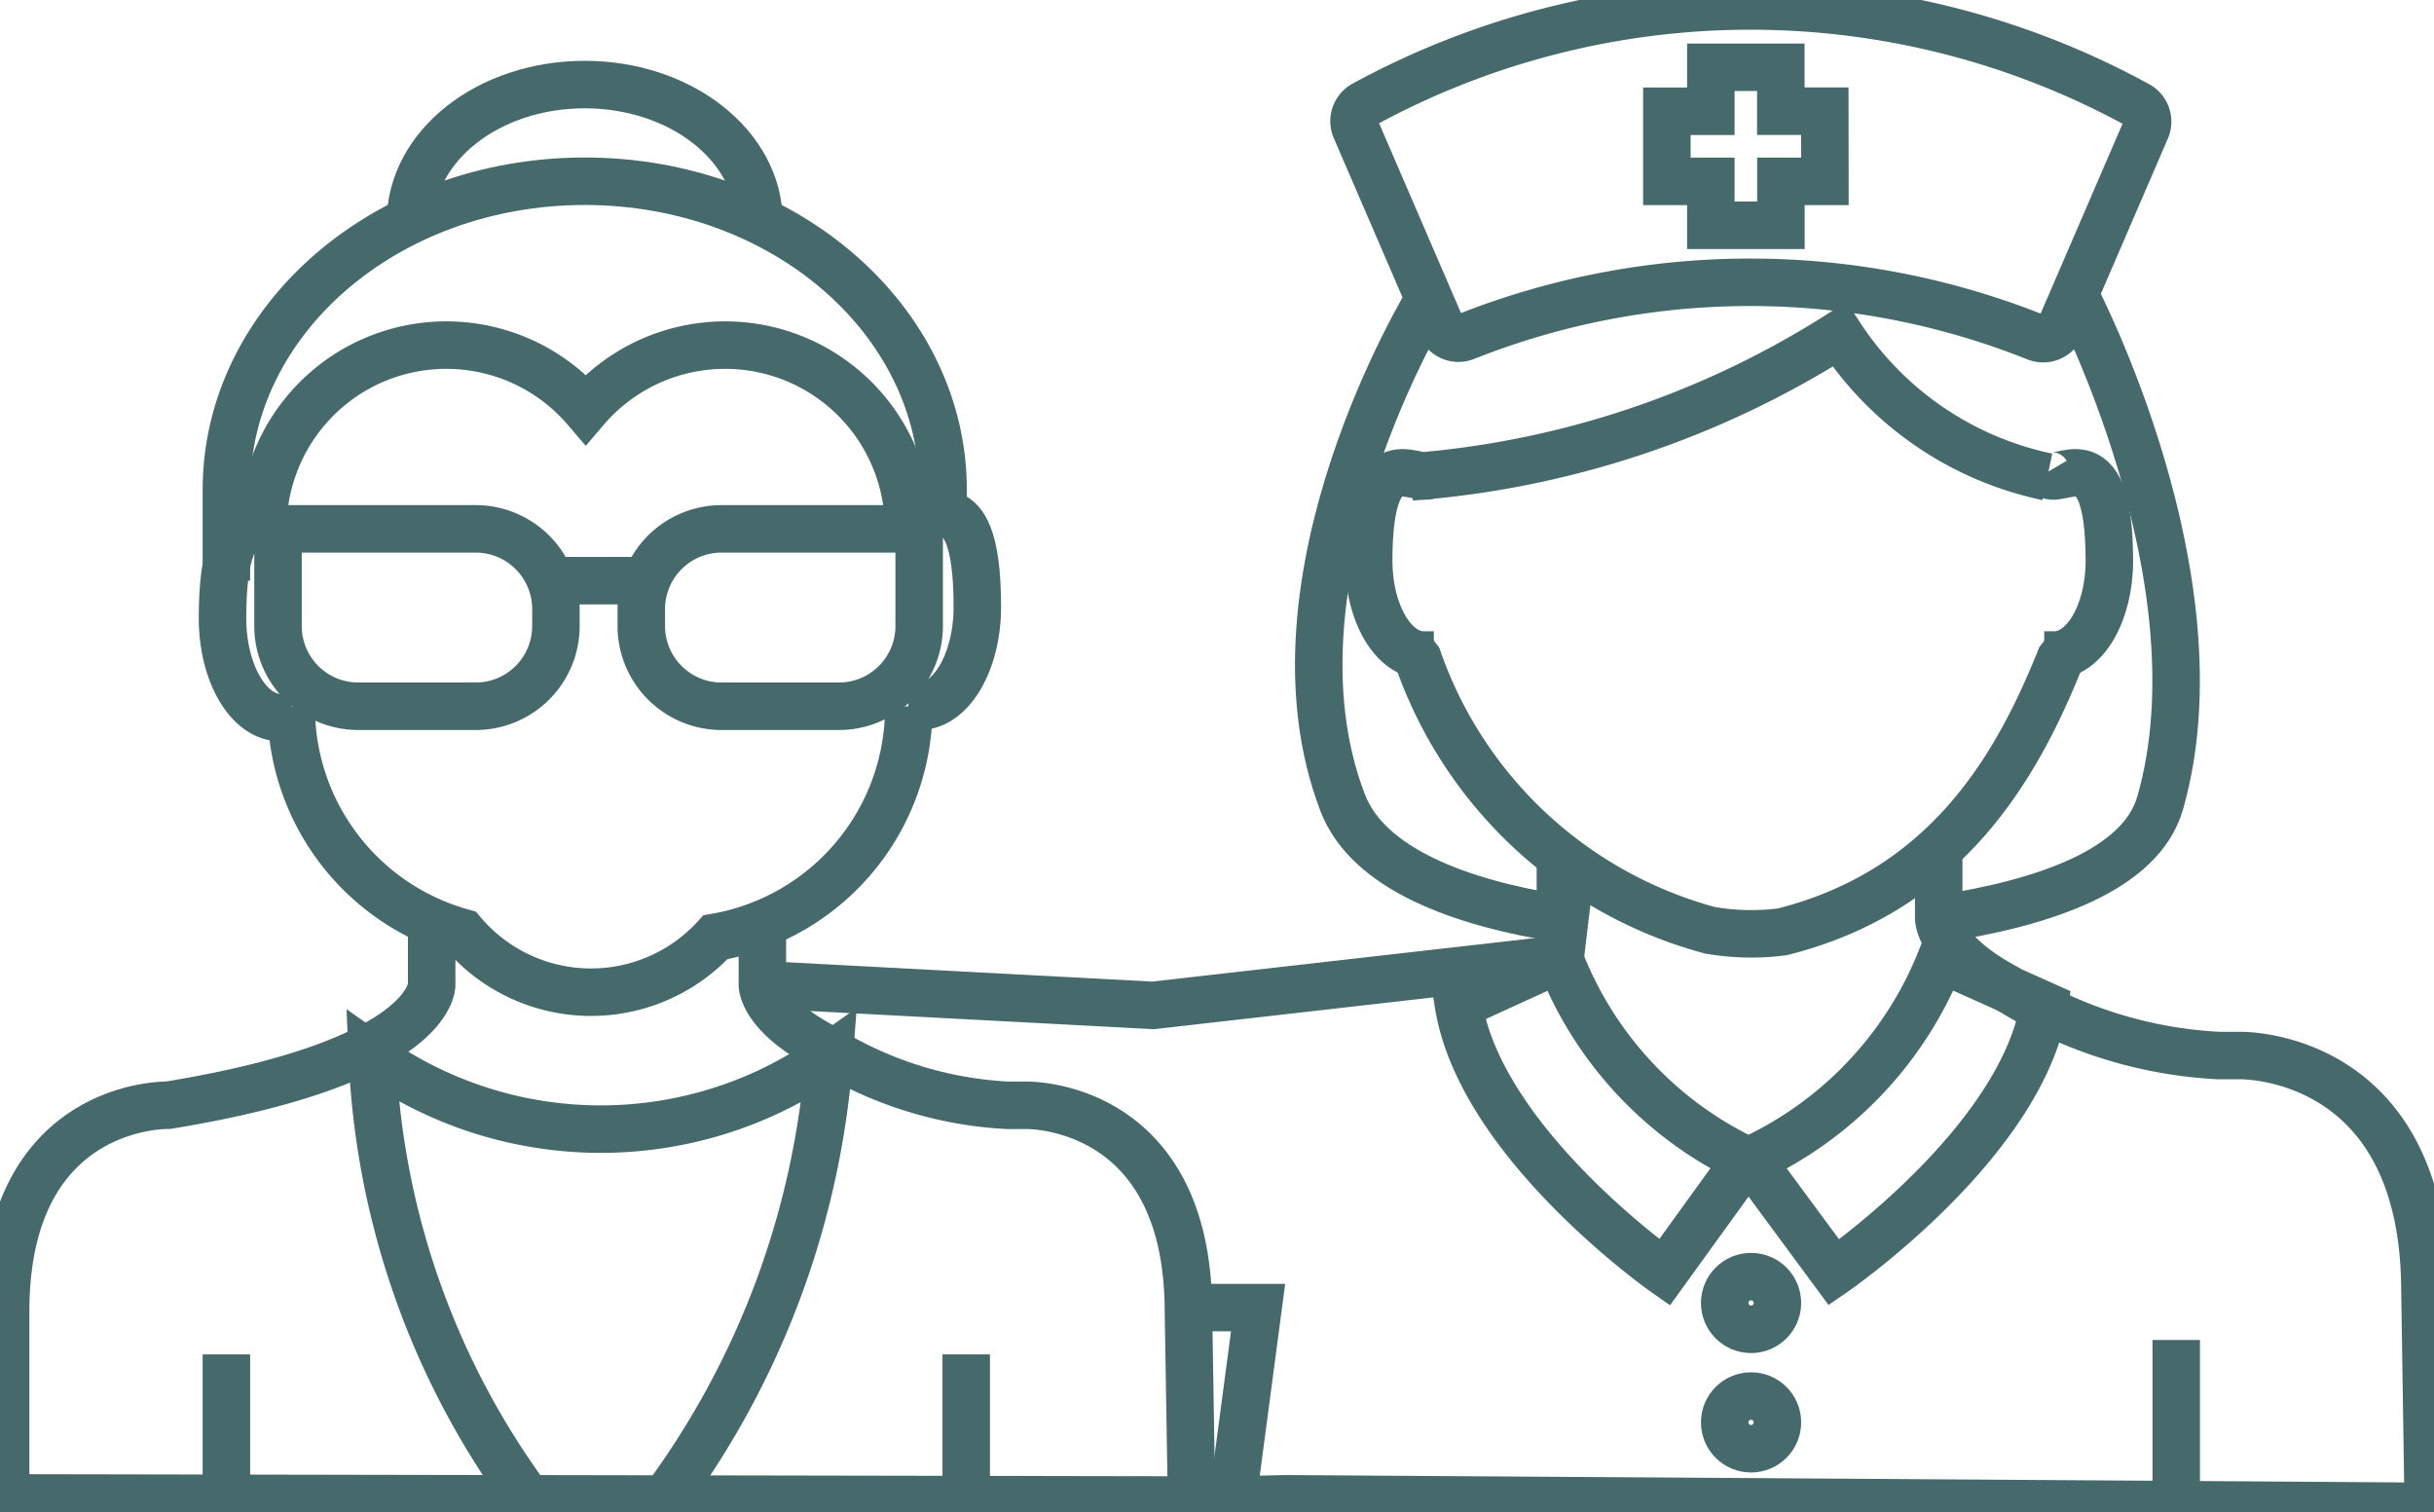
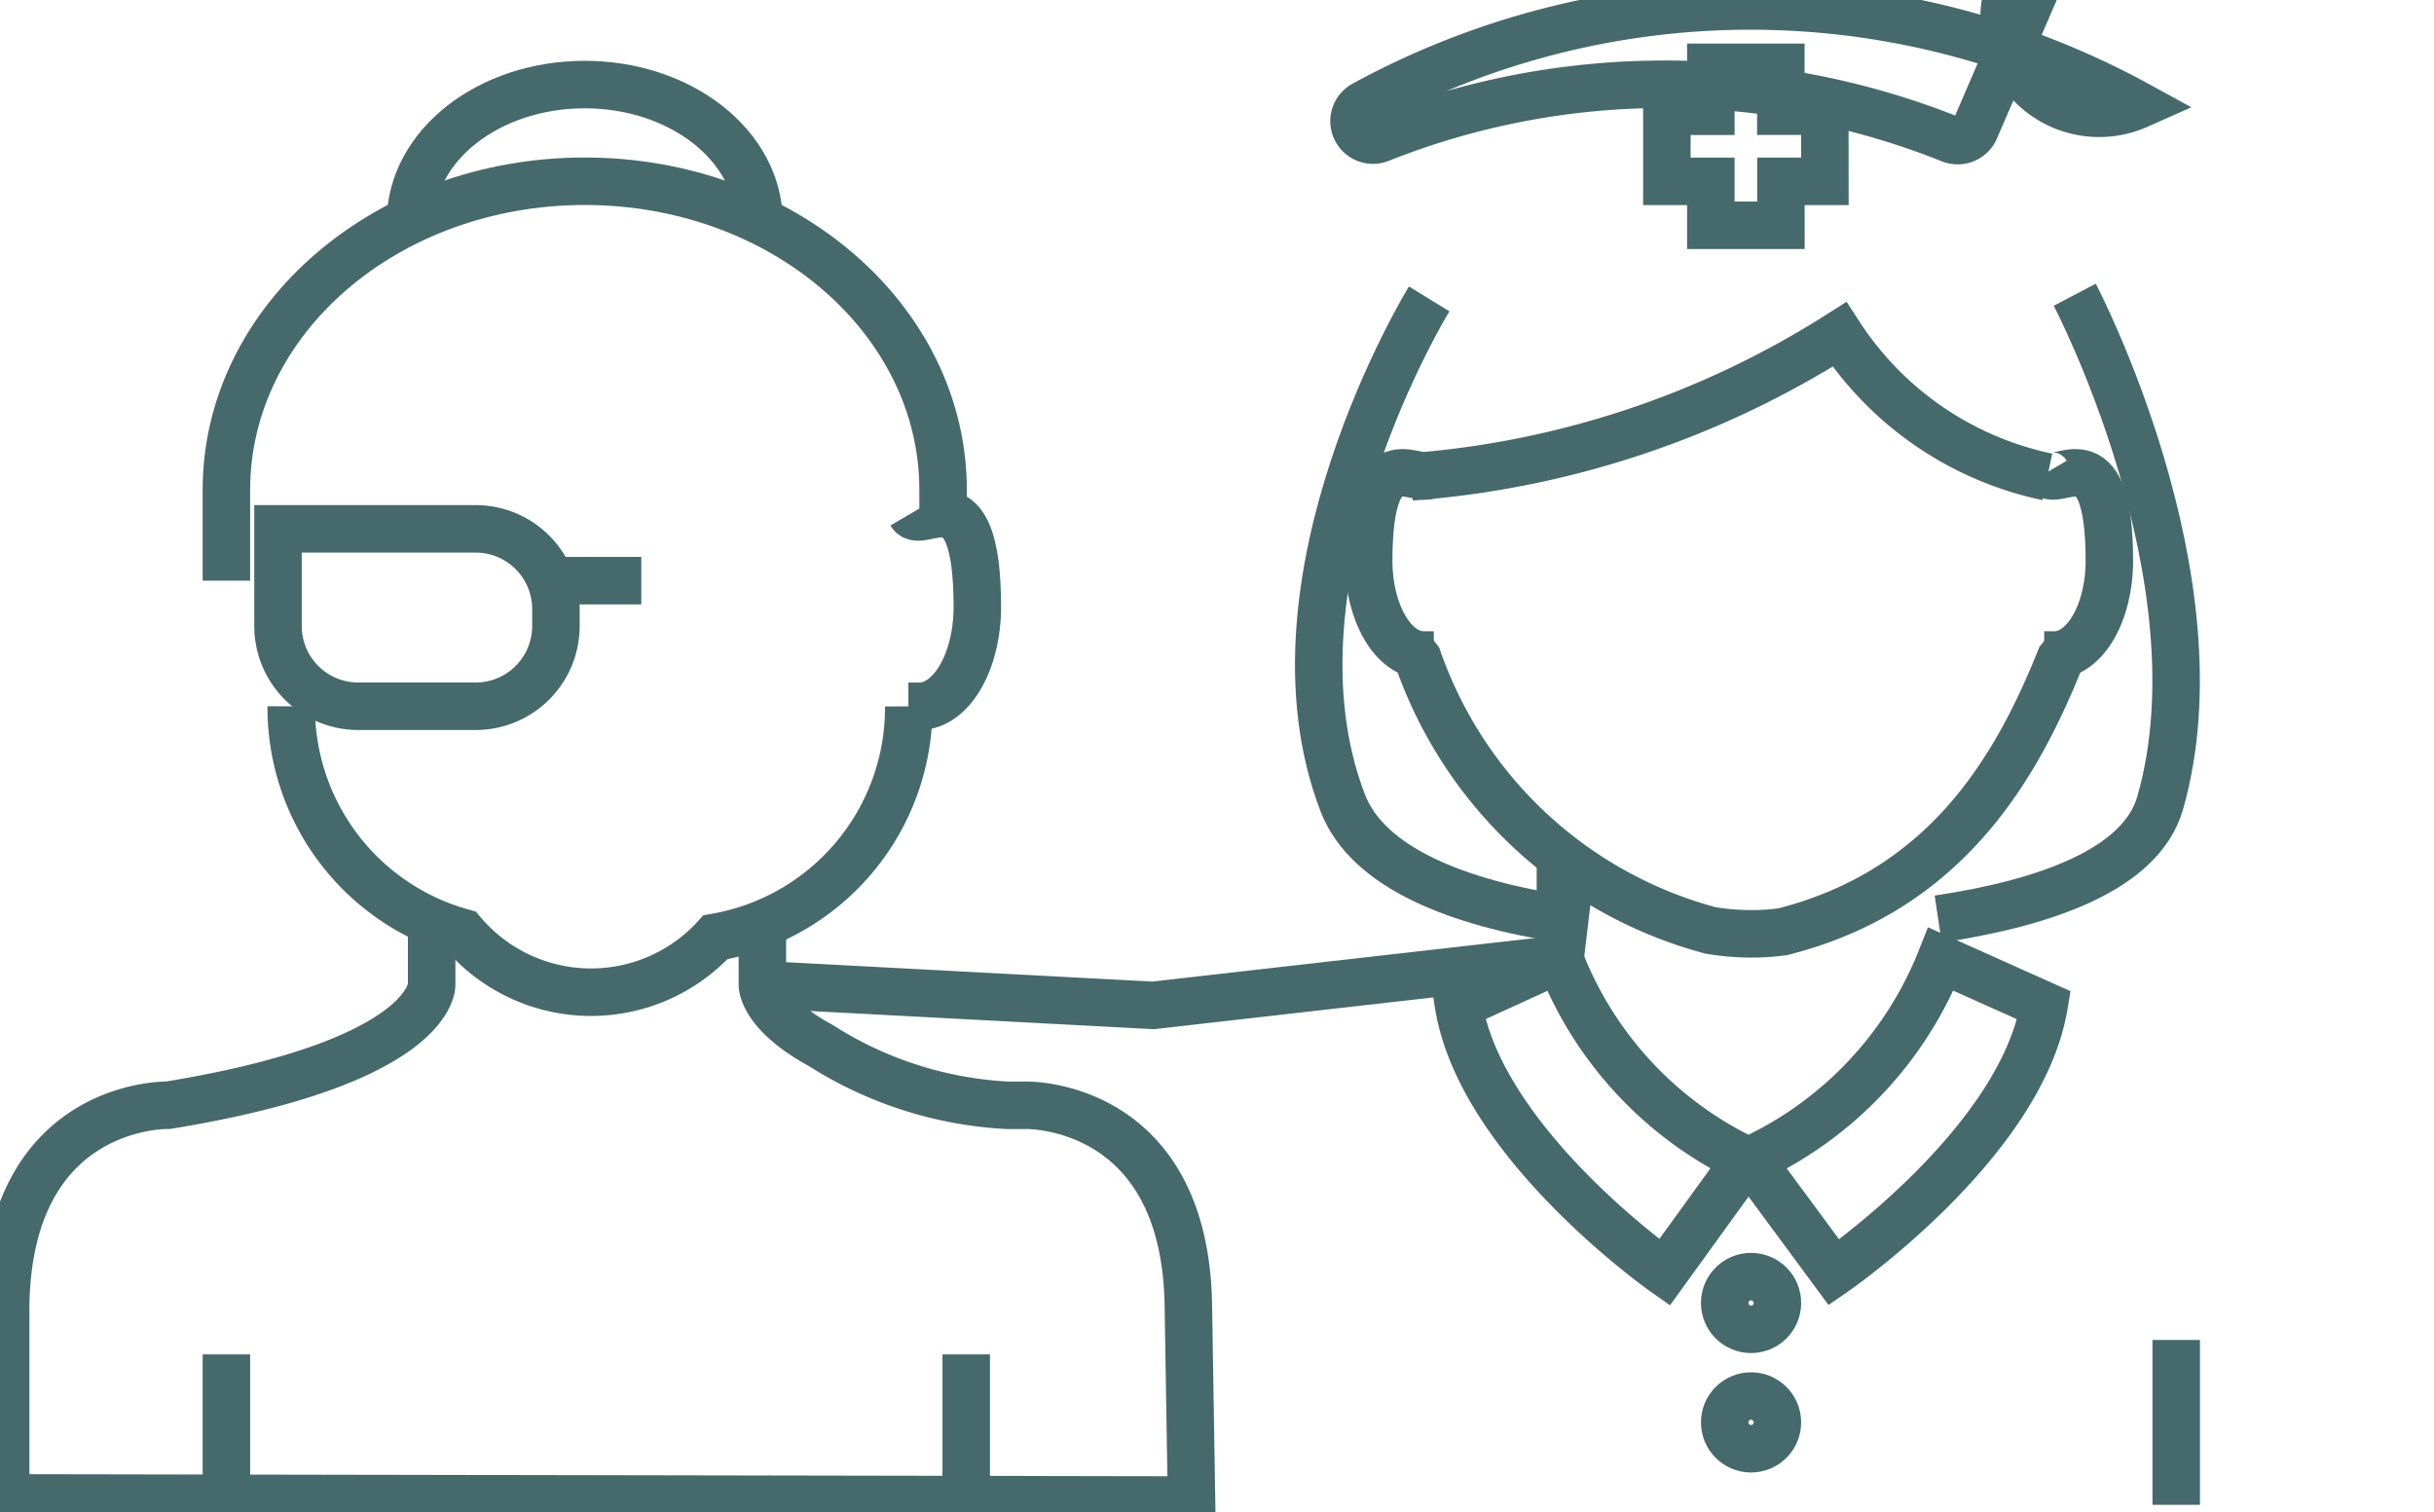
<svg xmlns="http://www.w3.org/2000/svg" width="51.261" height="31.843" viewBox="0 0 51.261 31.843">
  <defs>
    <clipPath id="a">
      <rect width="51.261" height="31.843" fill="none" stroke="#46696b" stroke-width="1" />
    </clipPath>
  </defs>
  <line y1="1.358" transform="translate(32.863 17.972)" fill="none" stroke="#46696b" stroke-miterlimit="10" stroke-width="1" />
  <g clip-path="url(#a)">
    <path d="M130.836,84.627a7.8,7.8,0,0,0,3.917,4.229l-1.712,2.369s-3.858-2.709-4.336-5.624Z" transform="translate(-97.986 -64.428)" fill="none" stroke="#46696b" stroke-miterlimit="10" stroke-width="1" />
    <path d="M158.506,84.627a7.844,7.844,0,0,1-4,4.229l1.748,2.369s3.938-2.709,4.425-5.624Z" transform="translate(-117.63 -64.428)" fill="none" stroke="#46696b" stroke-miterlimit="10" stroke-width="1" />
    <path d="M122.1,41.711c-.21.358-1.328-.936-1.328,1.859,0,1.093.519,1.98,1.158,1.98h.214" transform="translate(-91.947 -31.755)" fill="none" stroke="#46696b" stroke-miterlimit="10" stroke-width="1" />
    <path d="M124.509,57.378l.147.185a8.987,8.987,0,0,0,6.155,5.714,5.206,5.206,0,0,0,1.285.056l.23-.025c3.467-.871,4.943-3.485,5.852-5.745l.147-.185" transform="translate(-94.791 -43.683)" fill="none" stroke="#46696b" stroke-miterlimit="10" stroke-width="1" />
    <path d="M180.415,41.711c.21.358,1.328-.936,1.328,1.859,0,1.093-.519,1.98-1.158,1.98h-.214" transform="translate(-137.319 -31.755)" fill="none" stroke="#46696b" stroke-miterlimit="10" stroke-width="1" />
    <line y2="3.472" transform="translate(45.832 28.22)" fill="none" stroke="#46696b" stroke-miterlimit="10" stroke-width="1" />
    <circle cx="0.555" cy="0.555" r="0.555" transform="translate(36.323 26.886)" fill="none" stroke="#46696b" stroke-miterlimit="10" stroke-width="1" />
    <circle cx="0.555" cy="0.555" r="0.555" transform="translate(36.323 29.401)" fill="none" stroke="#46696b" stroke-miterlimit="10" stroke-width="1" />
-     <path d="M135.984,2.594a17,17,0,0,0-16.308-.008.4.4,0,0,0-.168.505l1.8,4.171a.4.4,0,0,0,.519.211,16.224,16.224,0,0,1,12.01.011.4.4,0,0,0,.518-.21l1.8-4.17A.4.4,0,0,0,135.984,2.594Z" transform="translate(-90.959 -0.381)" fill="none" stroke="#46696b" stroke-miterlimit="10" stroke-width="1" />
+     <path d="M135.984,2.594a17,17,0,0,0-16.308-.008.4.4,0,0,0-.168.505a.4.4,0,0,0,.519.211,16.224,16.224,0,0,1,12.01.011.4.4,0,0,0,.518-.21l1.8-4.17A.4.4,0,0,0,135.984,2.594Z" transform="translate(-90.959 -0.381)" fill="none" stroke="#46696b" stroke-miterlimit="10" stroke-width="1" />
    <path d="M173.906,26.006s3.146,5.994,1.8,10.7c-.4,1.411-2.435,2.113-4.676,2.449" transform="translate(-130.211 -19.799)" fill="none" stroke="#46696b" stroke-miterlimit="10" stroke-width="1" />
    <path d="M118.685,26.375s-3.631,5.906-1.82,10.615c.526,1.369,2.435,2.113,4.676,2.449l-.1.84" transform="translate(-88.586 -20.08)" fill="none" stroke="#46696b" stroke-miterlimit="10" stroke-width="1" />
    <path d="M137.909,32.5a6.91,6.91,0,0,1-4.378-3,19.531,19.531,0,0,1-9.022,3" transform="translate(-94.791 -22.457)" fill="none" stroke="#46696b" stroke-miterlimit="10" stroke-width="1" />
    <path d="M150.4,6.859h-.926V5.934H148v.926h-.926V8.336H148v.926h1.476V8.336h.926Z" transform="translate(-111.969 -4.517)" fill="none" stroke="#46696b" stroke-miterlimit="10" stroke-width="1" />
    <path d="M16.437,81.08v1.262s-.021.6,1.229,1.28a8.081,8.081,0,0,0,3.931,1.26h.394s3.374-.081,3.418,4.26l.066,4.053L.5,93.15V89.141c.044-4.341,3.418-4.26,3.418-4.26,5.611-.915,5.554-2.54,5.554-2.54V80.917" transform="translate(-0.381 -61.604)" fill="none" stroke="#46696b" stroke-miterlimit="10" stroke-width="1" />
-     <path d="M21.016,46.313c-.222.379-1.4-.99-1.4,1.966,0,1.156.549,2.094,1.225,2.094h.227" transform="translate(-14.93 -35.259)" fill="none" stroke="#46696b" stroke-miterlimit="10" stroke-width="1" />
    <path d="M80.222,45.313c.222.379,1.4-.99,1.4,1.966,0,1.156-.549,2.094-1.225,2.094h-.227" transform="translate(-61.039 -34.498)" fill="none" stroke="#46696b" stroke-miterlimit="10" stroke-width="1" />
    <line y2="3.04" transform="translate(4.768 28.524)" fill="none" stroke="#46696b" stroke-miterlimit="10" stroke-width="1" />
    <line y2="3.04" transform="translate(20.349 28.524)" fill="none" stroke="#46696b" stroke-miterlimit="10" stroke-width="1" />
-     <path d="M36.811,34.334a3.864,3.864,0,0,0-6.8-2.517,3.864,3.864,0,0,0-6.8,2.517" transform="translate(-17.675 -23.197)" fill="none" stroke="#46696b" stroke-miterlimit="10" stroke-width="1" />
    <path d="M28.694,50.4H26.221a1.69,1.69,0,0,1-1.69-1.69V46.664h4.163a1.69,1.69,0,0,1,1.69,1.69v.358A1.69,1.69,0,0,1,28.694,50.4Z" transform="translate(-18.676 -35.526)" fill="none" stroke="#46696b" stroke-miterlimit="10" stroke-width="1" />
-     <path d="M58.276,50.4h2.472a1.69,1.69,0,0,0,1.69-1.69V46.664H58.276a1.69,1.69,0,0,0-1.69,1.69v.358A1.69,1.69,0,0,0,58.276,50.4Z" transform="translate(-43.08 -35.526)" fill="none" stroke="#46696b" stroke-miterlimit="10" stroke-width="1" />
    <line x2="1.798" transform="translate(11.708 12.229)" fill="none" stroke="#46696b" stroke-miterlimit="10" stroke-width="1" />
    <path d="M25.694,62.324A4.918,4.918,0,0,0,29.3,67.087a3.546,3.546,0,0,0,5.329.1A4.908,4.908,0,0,0,38.7,62.324" transform="translate(-19.561 -47.448)" fill="none" stroke="#46696b" stroke-miterlimit="10" stroke-width="1" />
    <path d="M19.976,24.392V22.48c0-3.592,3.379-6.5,7.547-6.5s7.547,2.912,7.547,6.5v.5" transform="translate(-15.208 -12.163)" fill="none" stroke="#46696b" stroke-miterlimit="10" stroke-width="1" />
    <path d="M36.221,10.353c0-1.6,1.643-2.891,3.67-2.891s3.67,1.294,3.67,2.891" transform="translate(-27.576 -5.681)" fill="none" stroke="#46696b" stroke-miterlimit="10" stroke-width="1" />
-     <path d="M36.135,102.532a16.906,16.906,0,0,1-3.282-9.314,8.331,8.331,0,0,0,9.623,0,17.941,17.941,0,0,1-3.46,9.315" transform="translate(-25.012 -70.968)" fill="none" stroke="#46696b" stroke-miterlimit="10" stroke-width="1" />
    <path d="M84.065,84.627l-8.573.975-8.221-.435" transform="translate(-51.214 -64.428)" fill="none" stroke="#46696b" stroke-miterlimit="10" stroke-width="1" />
-     <path d="M104.859,84.593h1.468l-.537,4.053,1.109-.026,24.072.159L130.9,84.15c-.051-4.958-3.9-4.865-3.9-4.865h-.45a9.229,9.229,0,0,1-4.489-1.439c-1.428-.774-1.4-1.462-1.4-1.462V74.943" transform="translate(-79.831 -57.055)" fill="none" stroke="#46696b" stroke-miterlimit="10" stroke-width="1" />
  </g>
</svg>